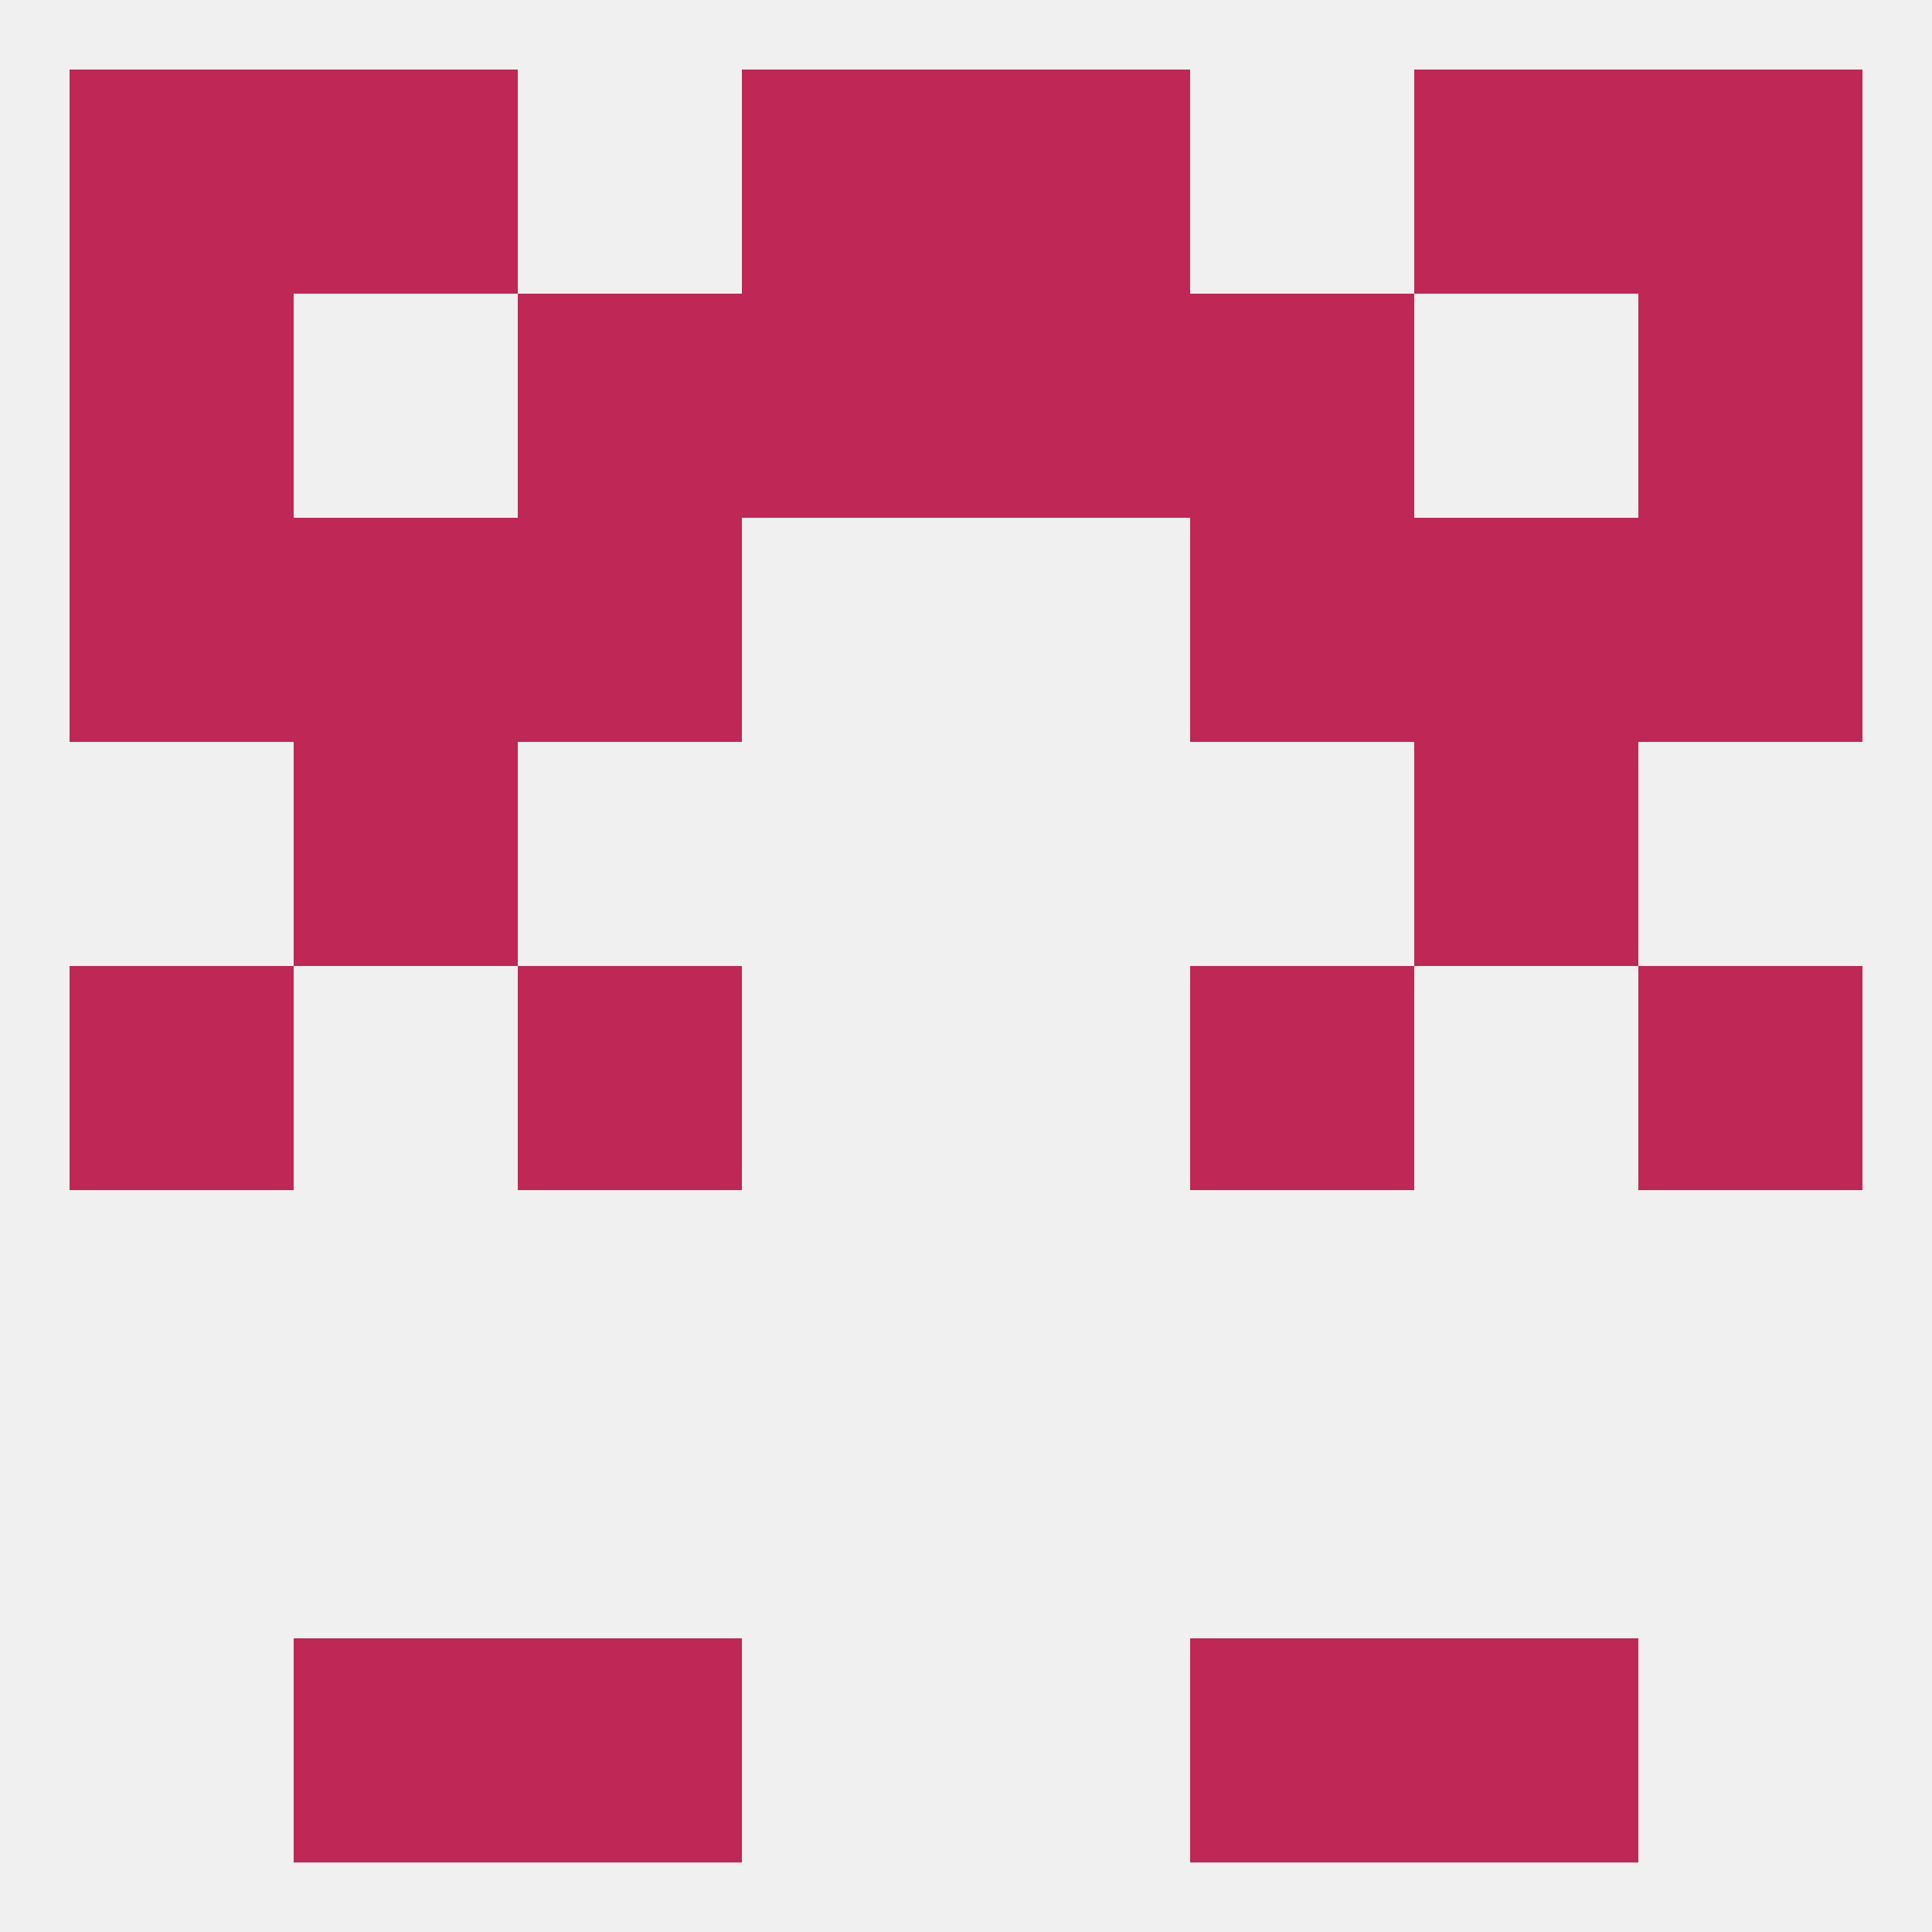
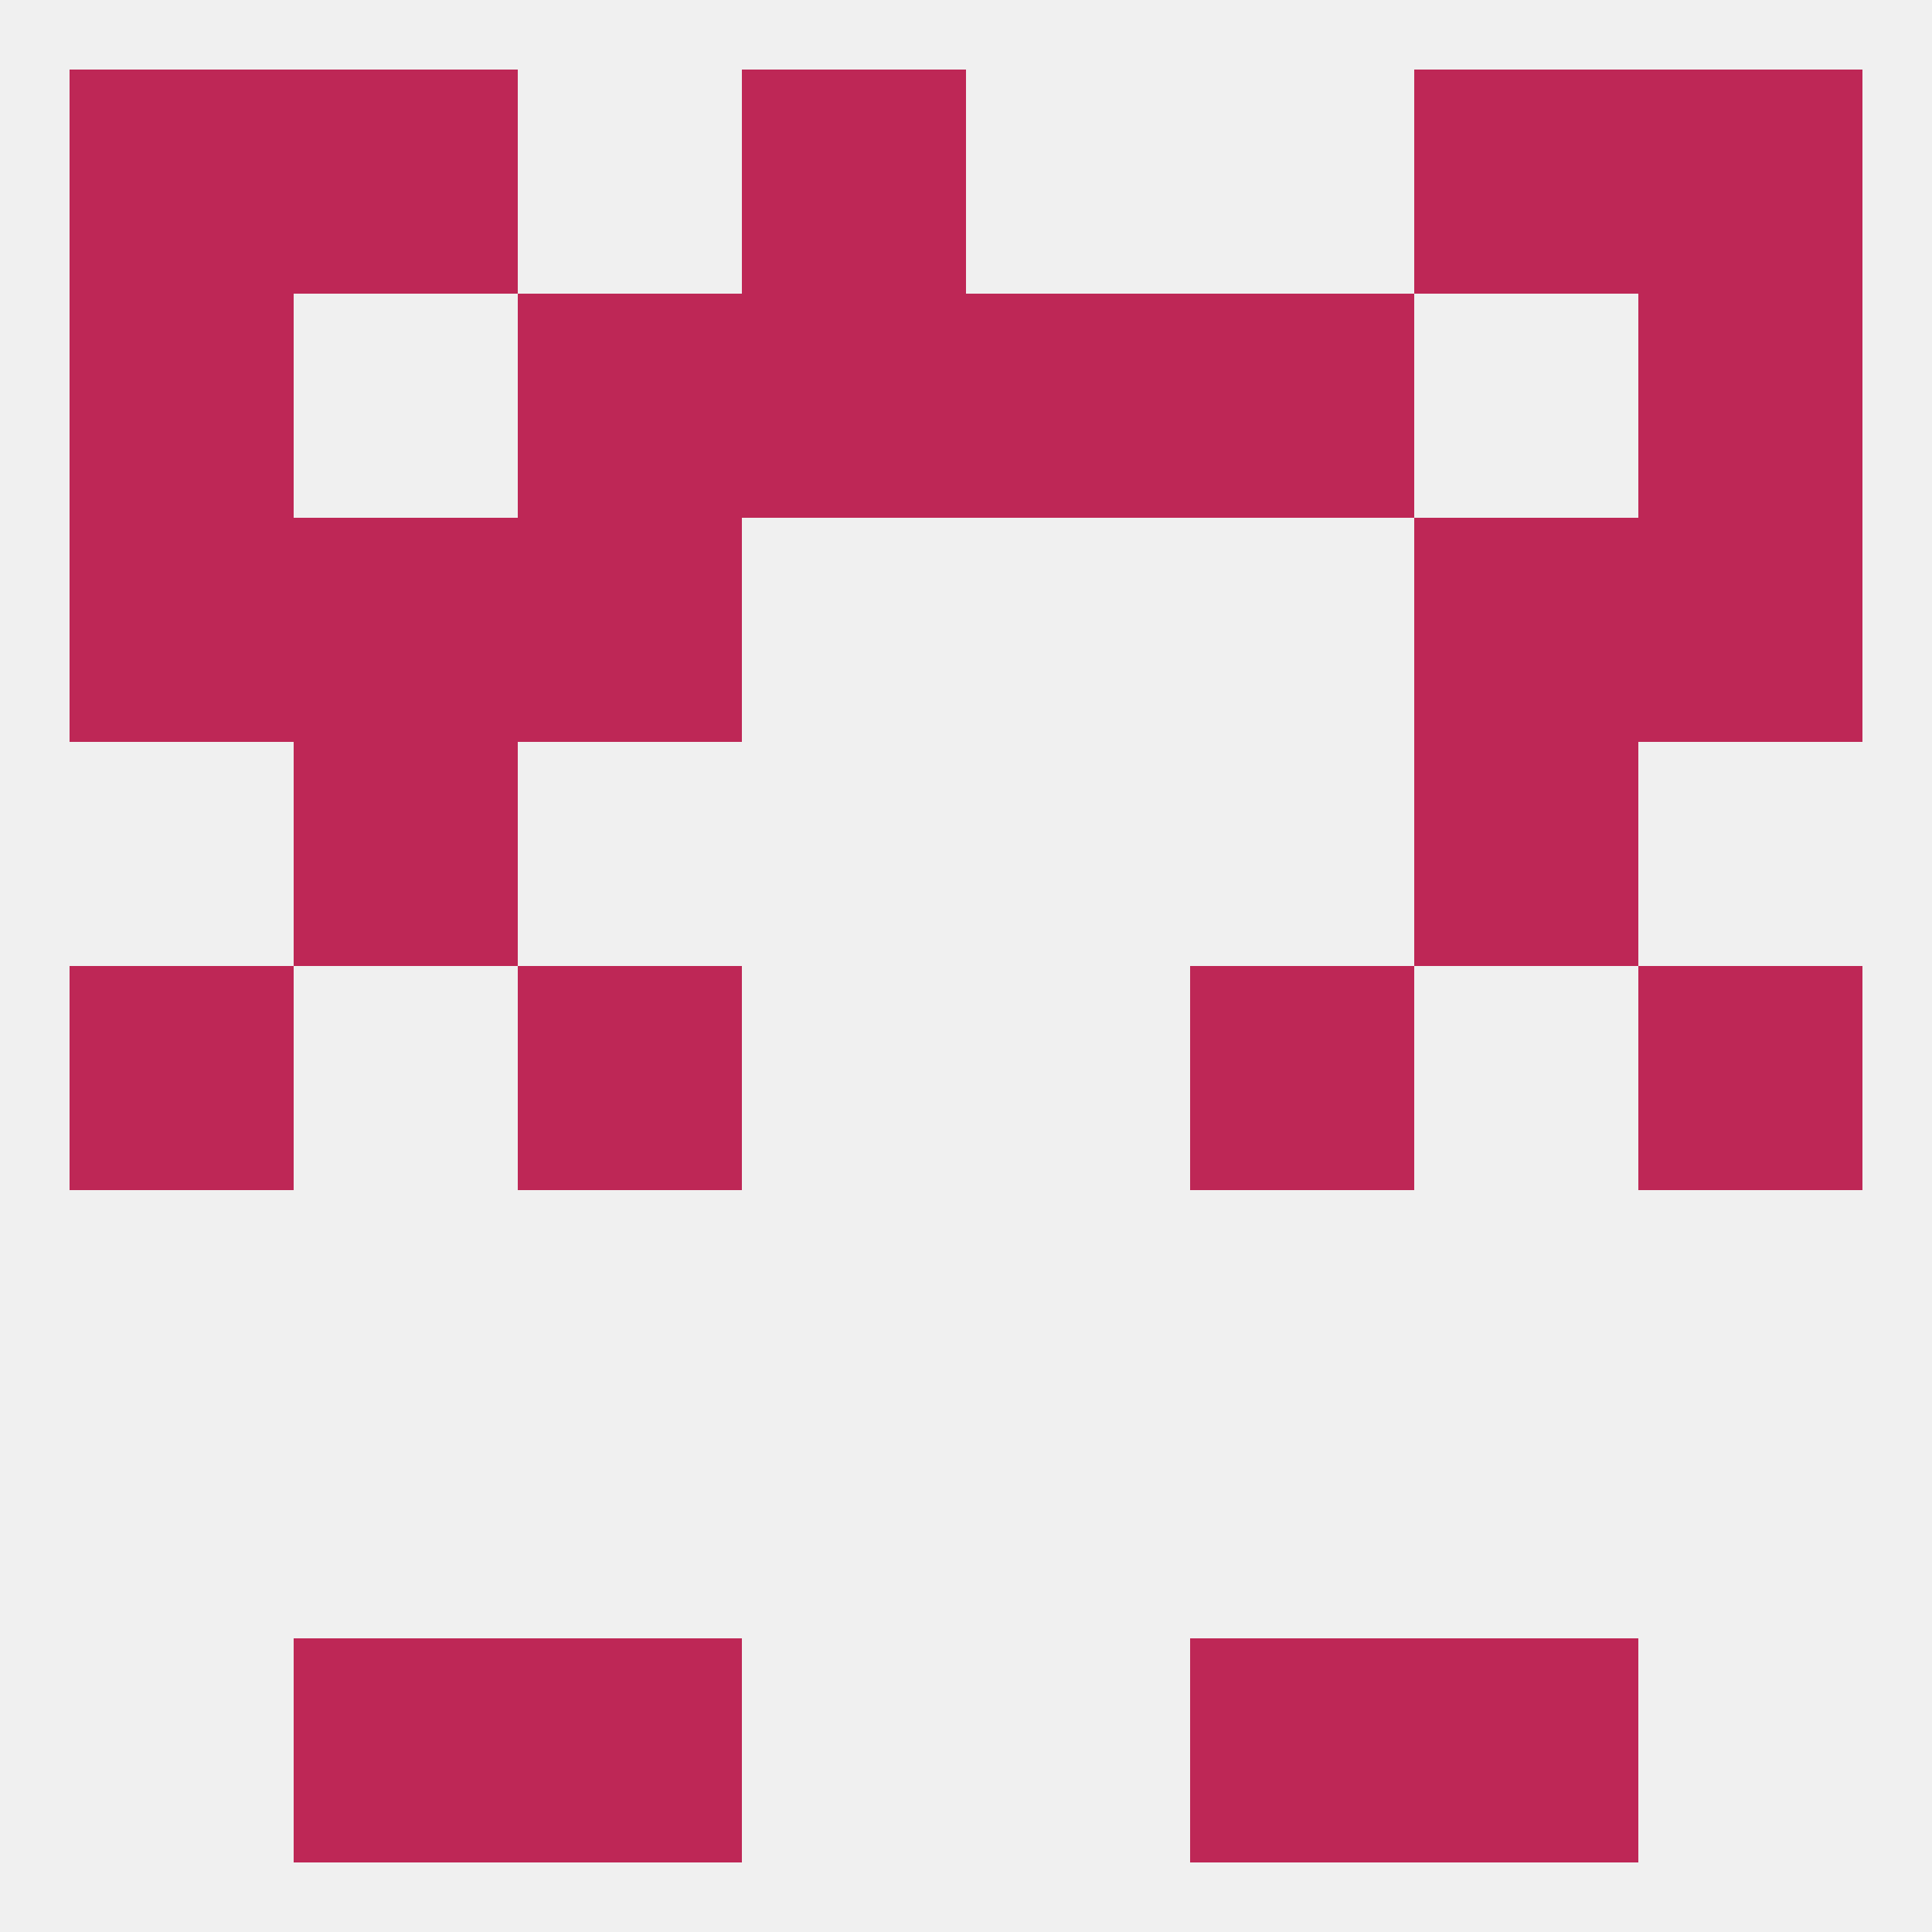
<svg xmlns="http://www.w3.org/2000/svg" version="1.1" baseprofile="full" width="250" height="250" viewBox="0 0 250 250">
  <rect width="100%" height="100%" fill="rgba(240,240,240,255)" />
  <rect x="154" y="125" width="29" height="29" fill="rgba(190,39,86,255)" />
  <rect x="9" y="125" width="29" height="29" fill="rgba(190,39,86,255)" />
  <rect x="212" y="125" width="29" height="29" fill="rgba(190,39,86,255)" />
  <rect x="67" y="125" width="29" height="29" fill="rgba(190,39,86,255)" />
  <rect x="38" y="96" width="29" height="29" fill="rgba(190,39,86,255)" />
  <rect x="183" y="96" width="29" height="29" fill="rgba(190,39,86,255)" />
-   <rect x="154" y="67" width="29" height="29" fill="rgba(190,39,86,255)" />
  <rect x="38" y="67" width="29" height="29" fill="rgba(190,39,86,255)" />
  <rect x="183" y="67" width="29" height="29" fill="rgba(190,39,86,255)" />
  <rect x="9" y="67" width="29" height="29" fill="rgba(190,39,86,255)" />
  <rect x="212" y="67" width="29" height="29" fill="rgba(190,39,86,255)" />
  <rect x="67" y="67" width="29" height="29" fill="rgba(190,39,86,255)" />
  <rect x="9" y="38" width="29" height="29" fill="rgba(190,39,86,255)" />
  <rect x="212" y="38" width="29" height="29" fill="rgba(190,39,86,255)" />
  <rect x="67" y="38" width="29" height="29" fill="rgba(190,39,86,255)" />
  <rect x="154" y="38" width="29" height="29" fill="rgba(190,39,86,255)" />
  <rect x="96" y="38" width="29" height="29" fill="rgba(190,39,86,255)" />
  <rect x="125" y="38" width="29" height="29" fill="rgba(190,39,86,255)" />
  <rect x="9" y="9" width="29" height="29" fill="rgba(190,39,86,255)" />
  <rect x="212" y="9" width="29" height="29" fill="rgba(190,39,86,255)" />
  <rect x="96" y="9" width="29" height="29" fill="rgba(190,39,86,255)" />
-   <rect x="125" y="9" width="29" height="29" fill="rgba(190,39,86,255)" />
  <rect x="38" y="9" width="29" height="29" fill="rgba(190,39,86,255)" />
  <rect x="183" y="9" width="29" height="29" fill="rgba(190,39,86,255)" />
  <rect x="38" y="212" width="29" height="29" fill="rgba(190,39,86,255)" />
  <rect x="183" y="212" width="29" height="29" fill="rgba(190,39,86,255)" />
  <rect x="67" y="212" width="29" height="29" fill="rgba(190,39,86,255)" />
  <rect x="154" y="212" width="29" height="29" fill="rgba(190,39,86,255)" />
</svg>